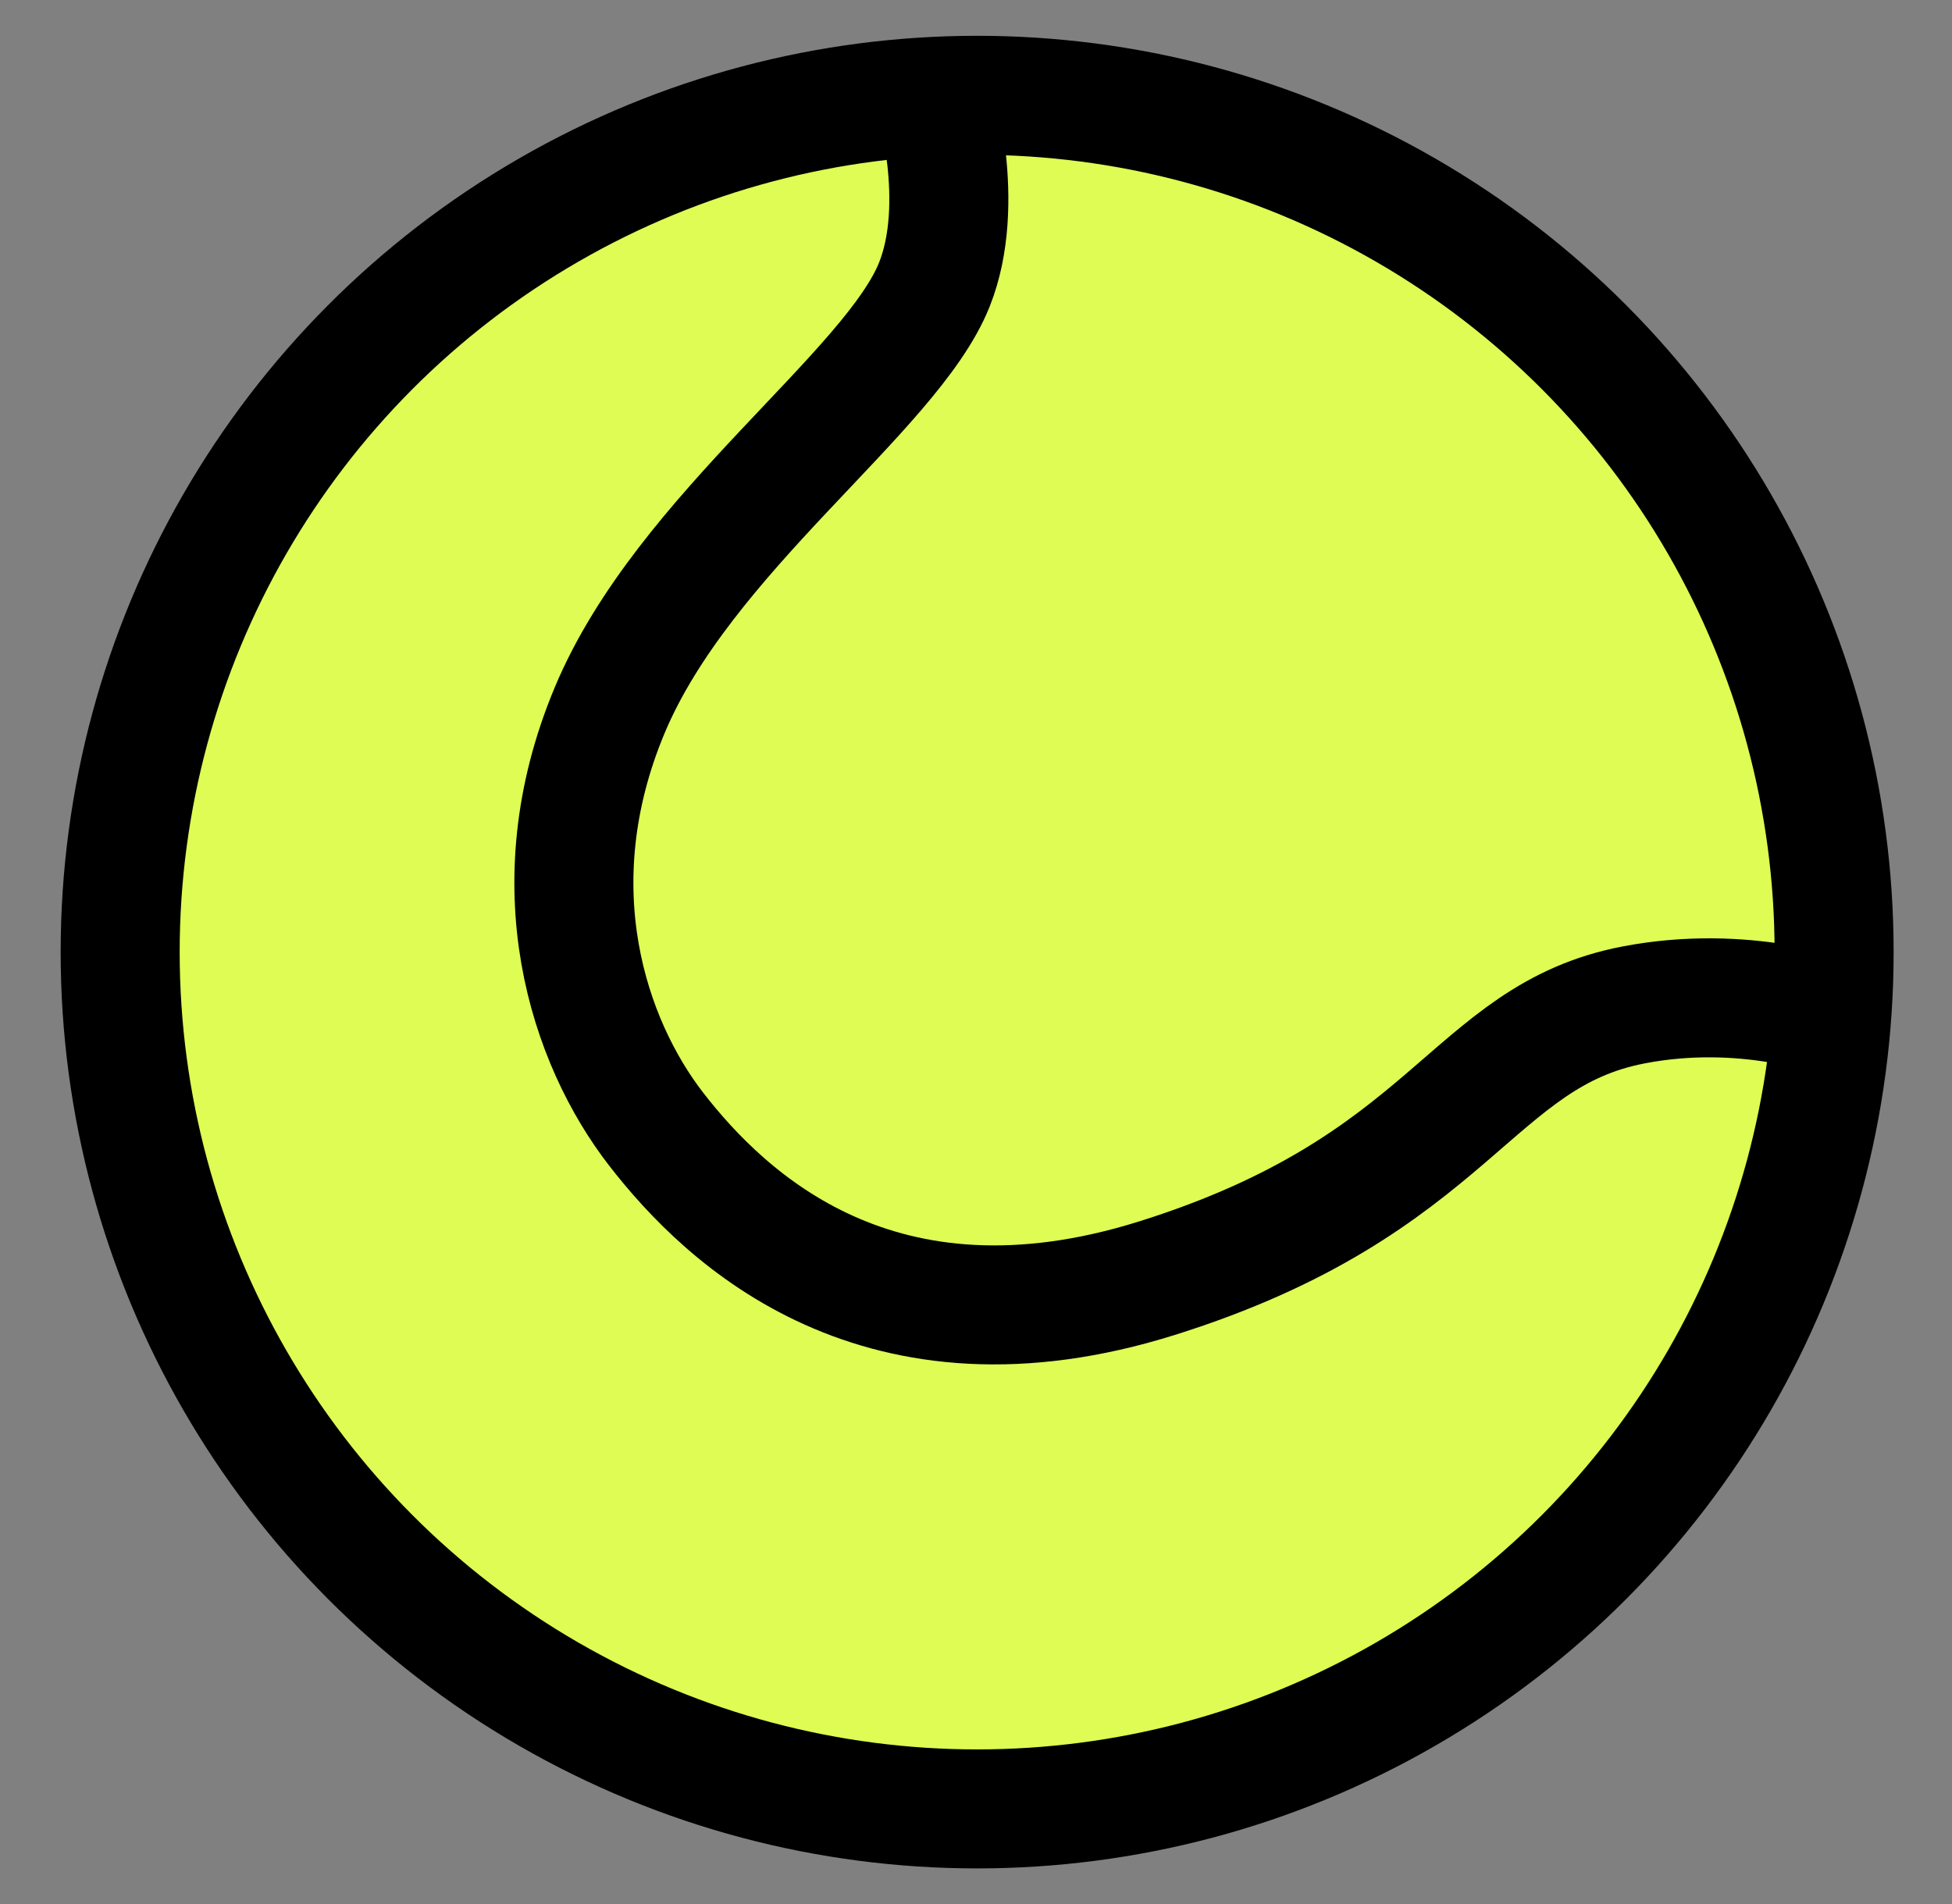
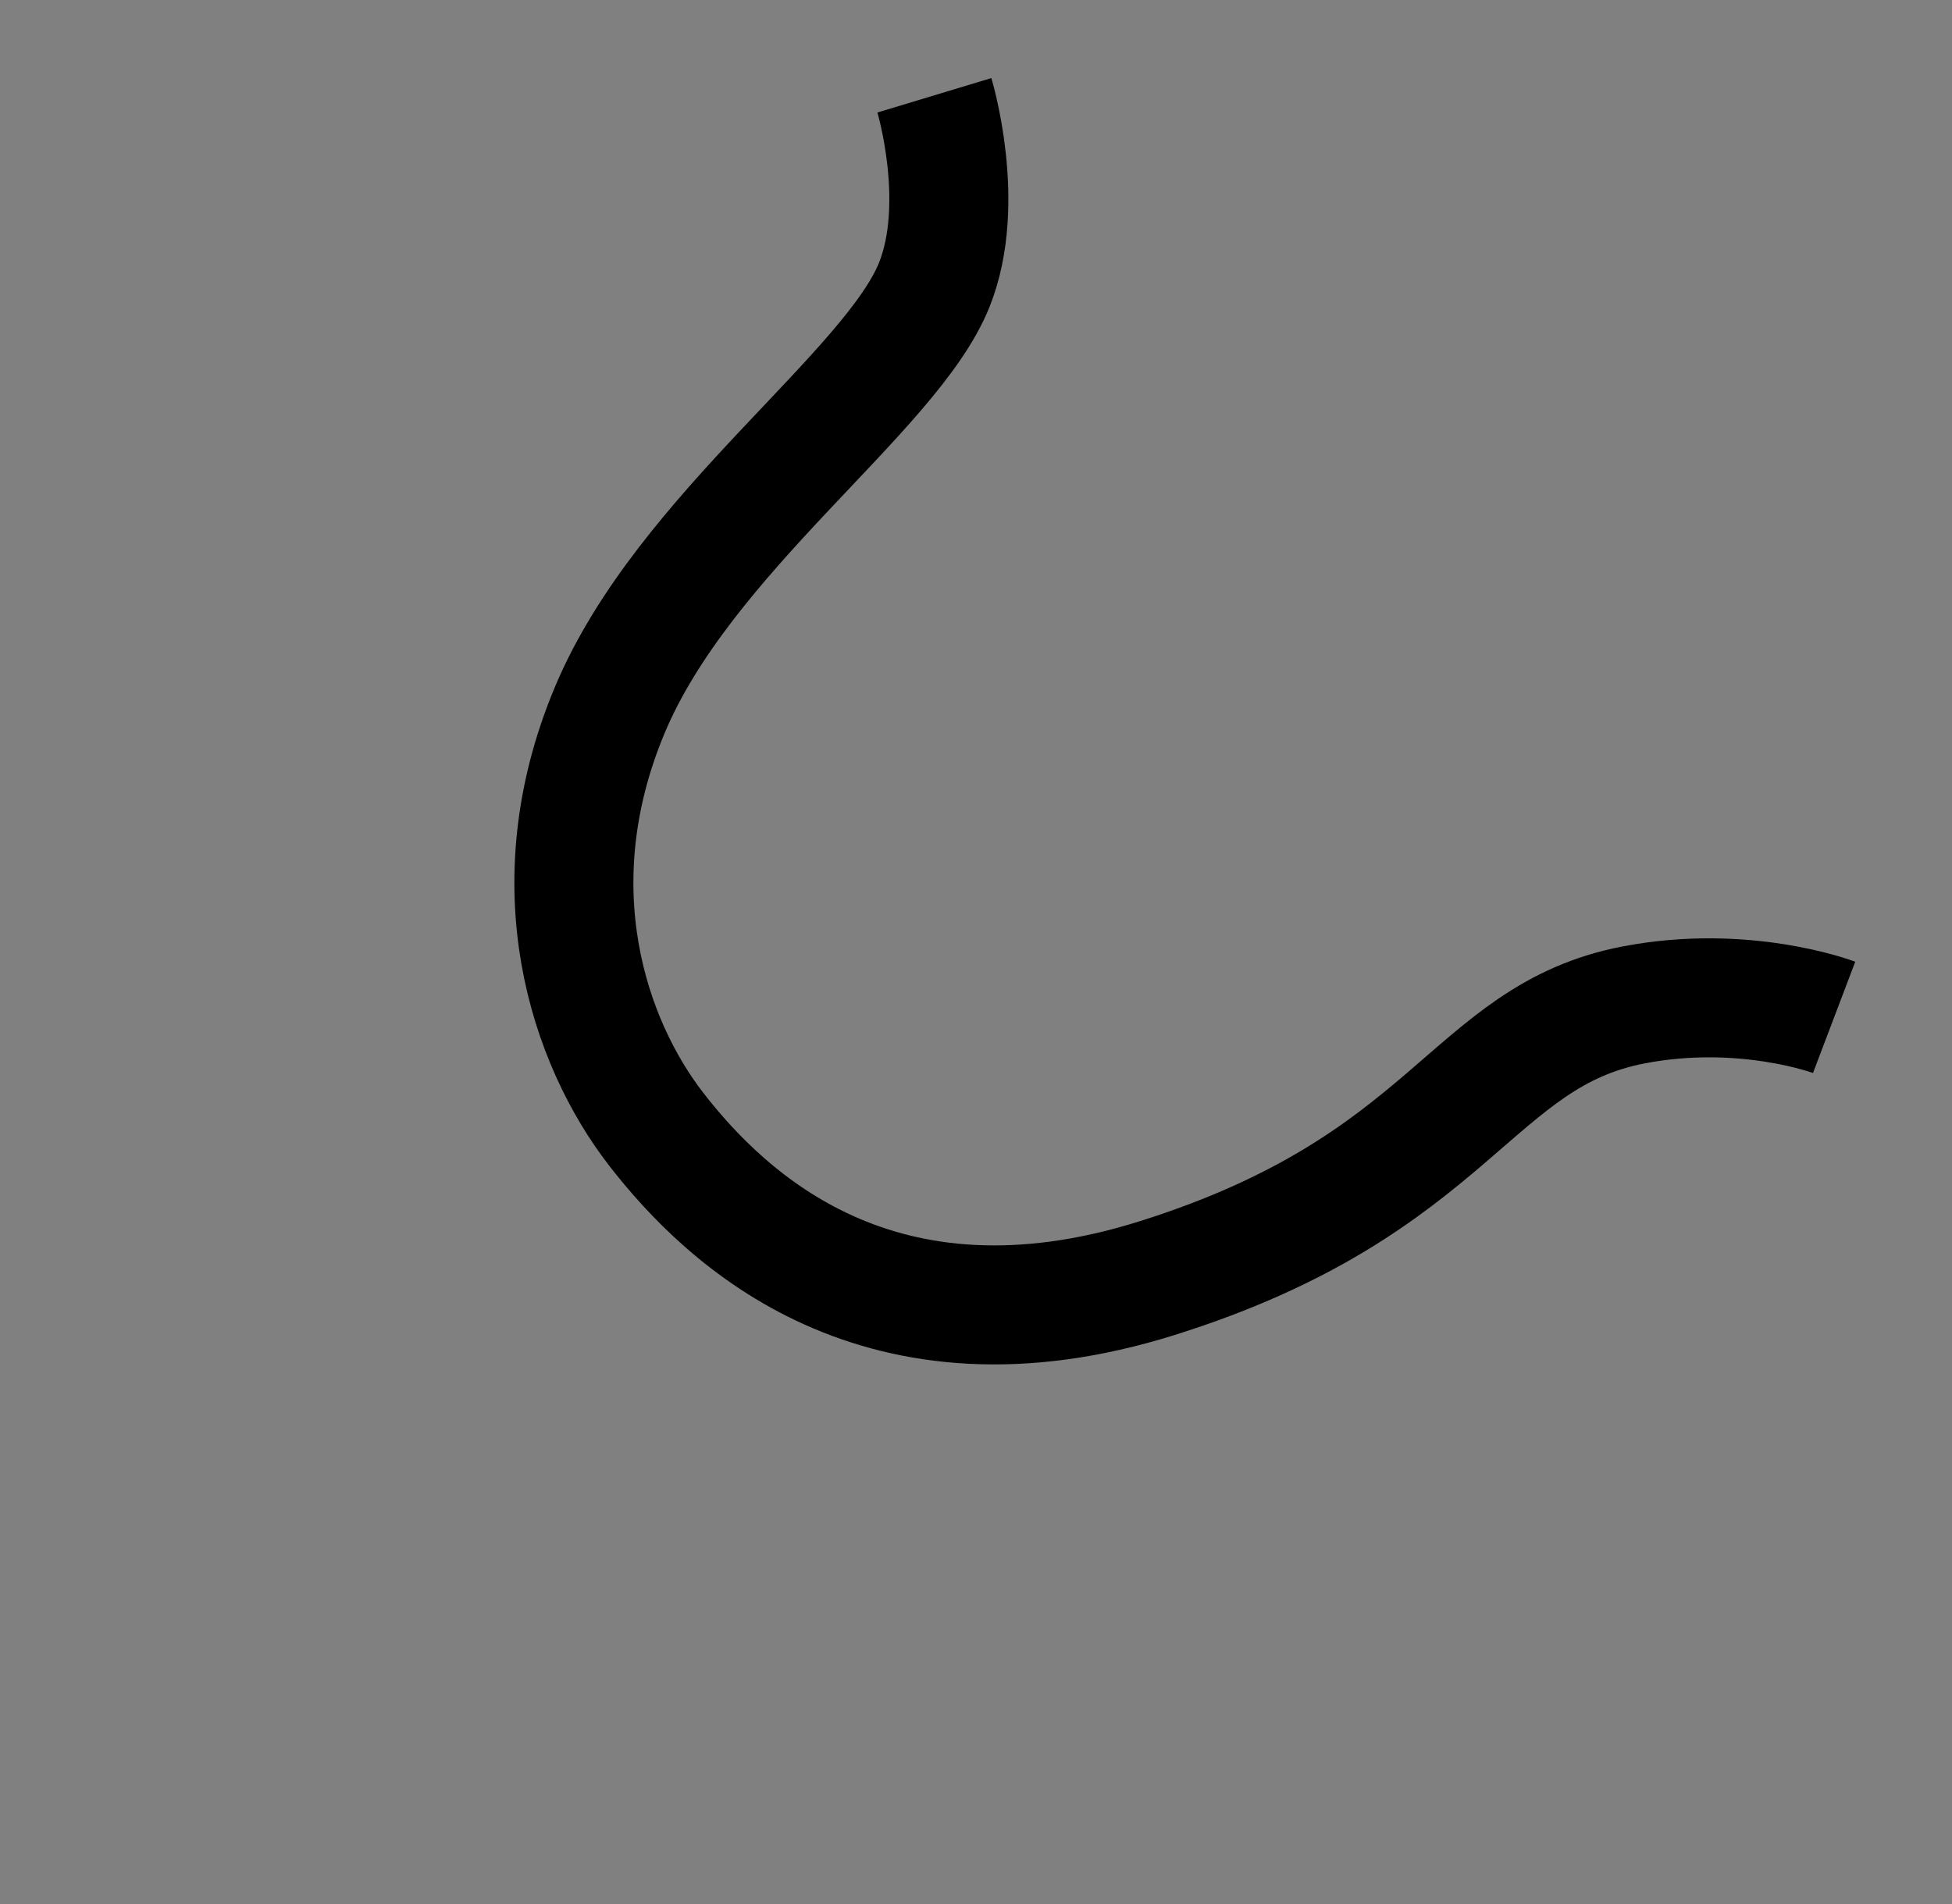
<svg xmlns="http://www.w3.org/2000/svg" width="41" height="40" viewBox="0 0 41 40" fill="none">
  <rect x="0" y="0" width="41" height="40" fill="#808080" stroke="none" />
  <g clip-path="url(#clip0_69_2848)">
-     <circle cx="20.524" cy="20.002" r="18" fill="#DEFC54" stroke="black" stroke-width="2.5" stroke-linecap="round" stroke-linejoin="round" />
    <path d="M19.626 2.002C19.626 2.002 20.309 4.262 19.626 5.977C18.729 8.231 14.366 11.198 12.808 14.916C11.249 18.634 12.373 21.902 13.782 23.721C15.262 25.633 18.484 28.678 24.302 26.852C30.537 24.895 30.885 21.769 34.316 21.111C36.653 20.663 38.524 21.373 38.524 21.373" stroke="black" stroke-width="2.5" />
  </g>
  <defs>
    <clipPath id="clip0_69_2848">
      <rect width="40" height="40" fill="white" transform="translate(0.525 0.002)" />
    </clipPath>
  </defs>
</svg>